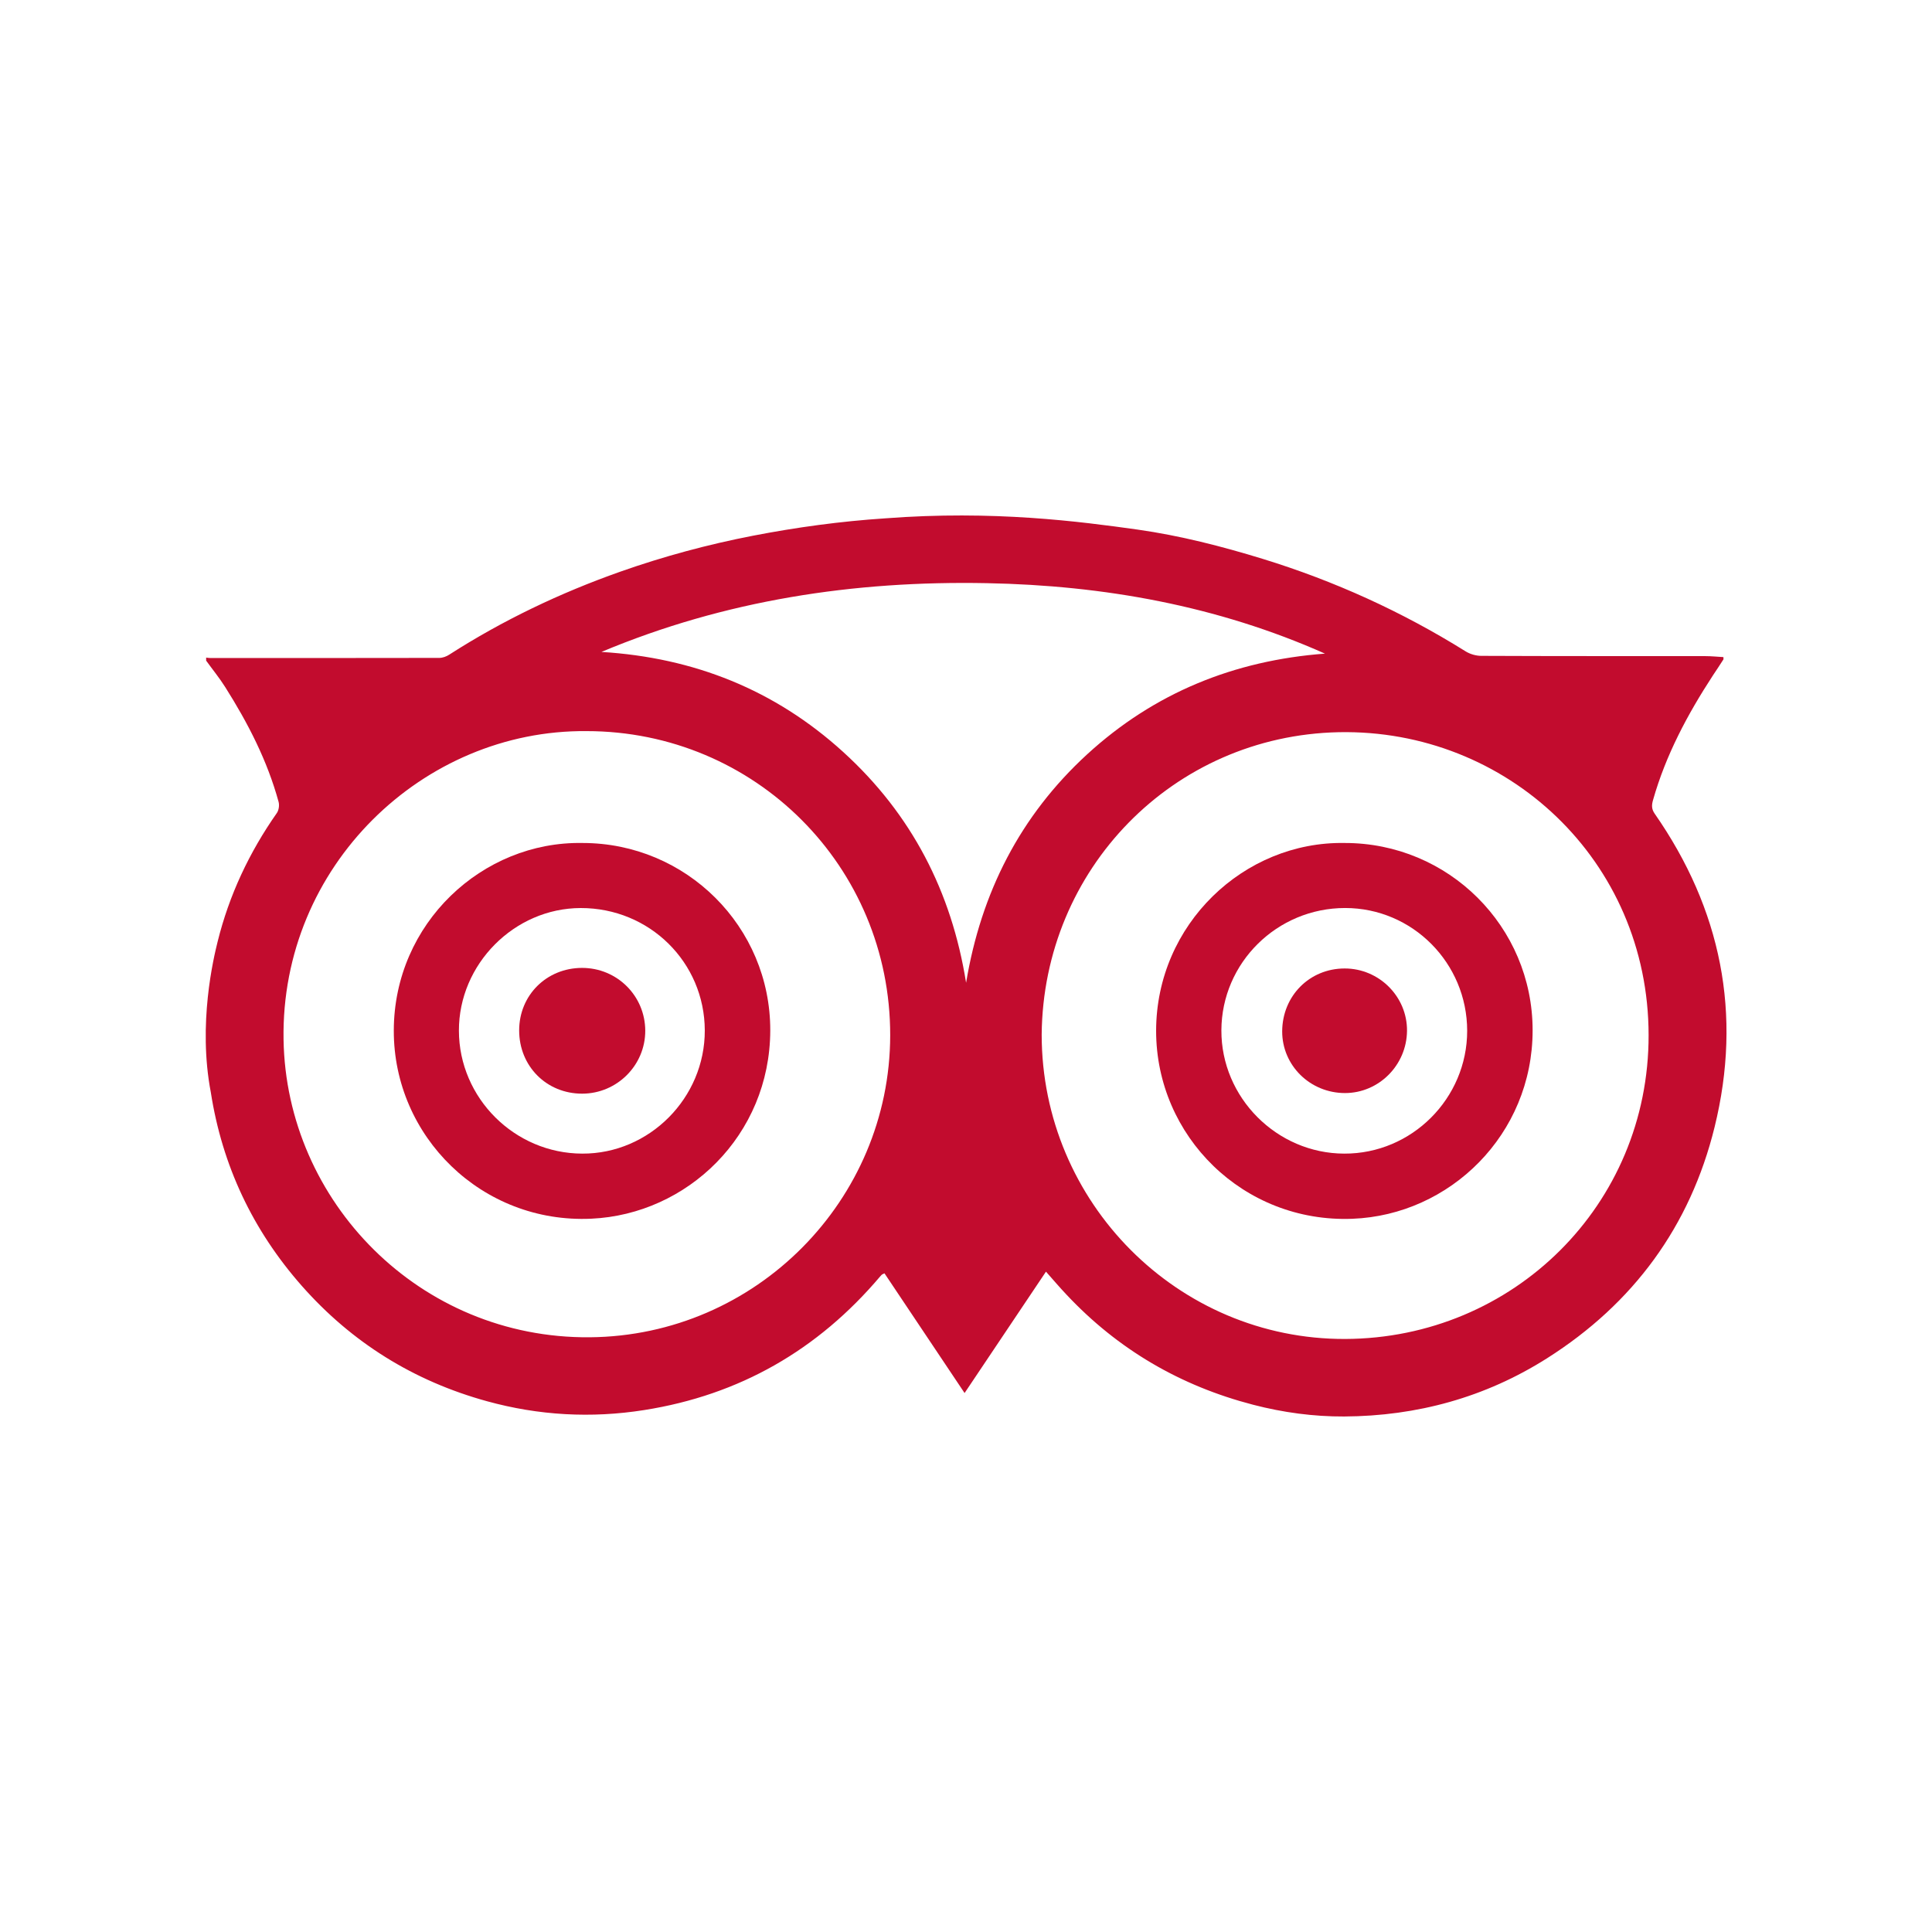
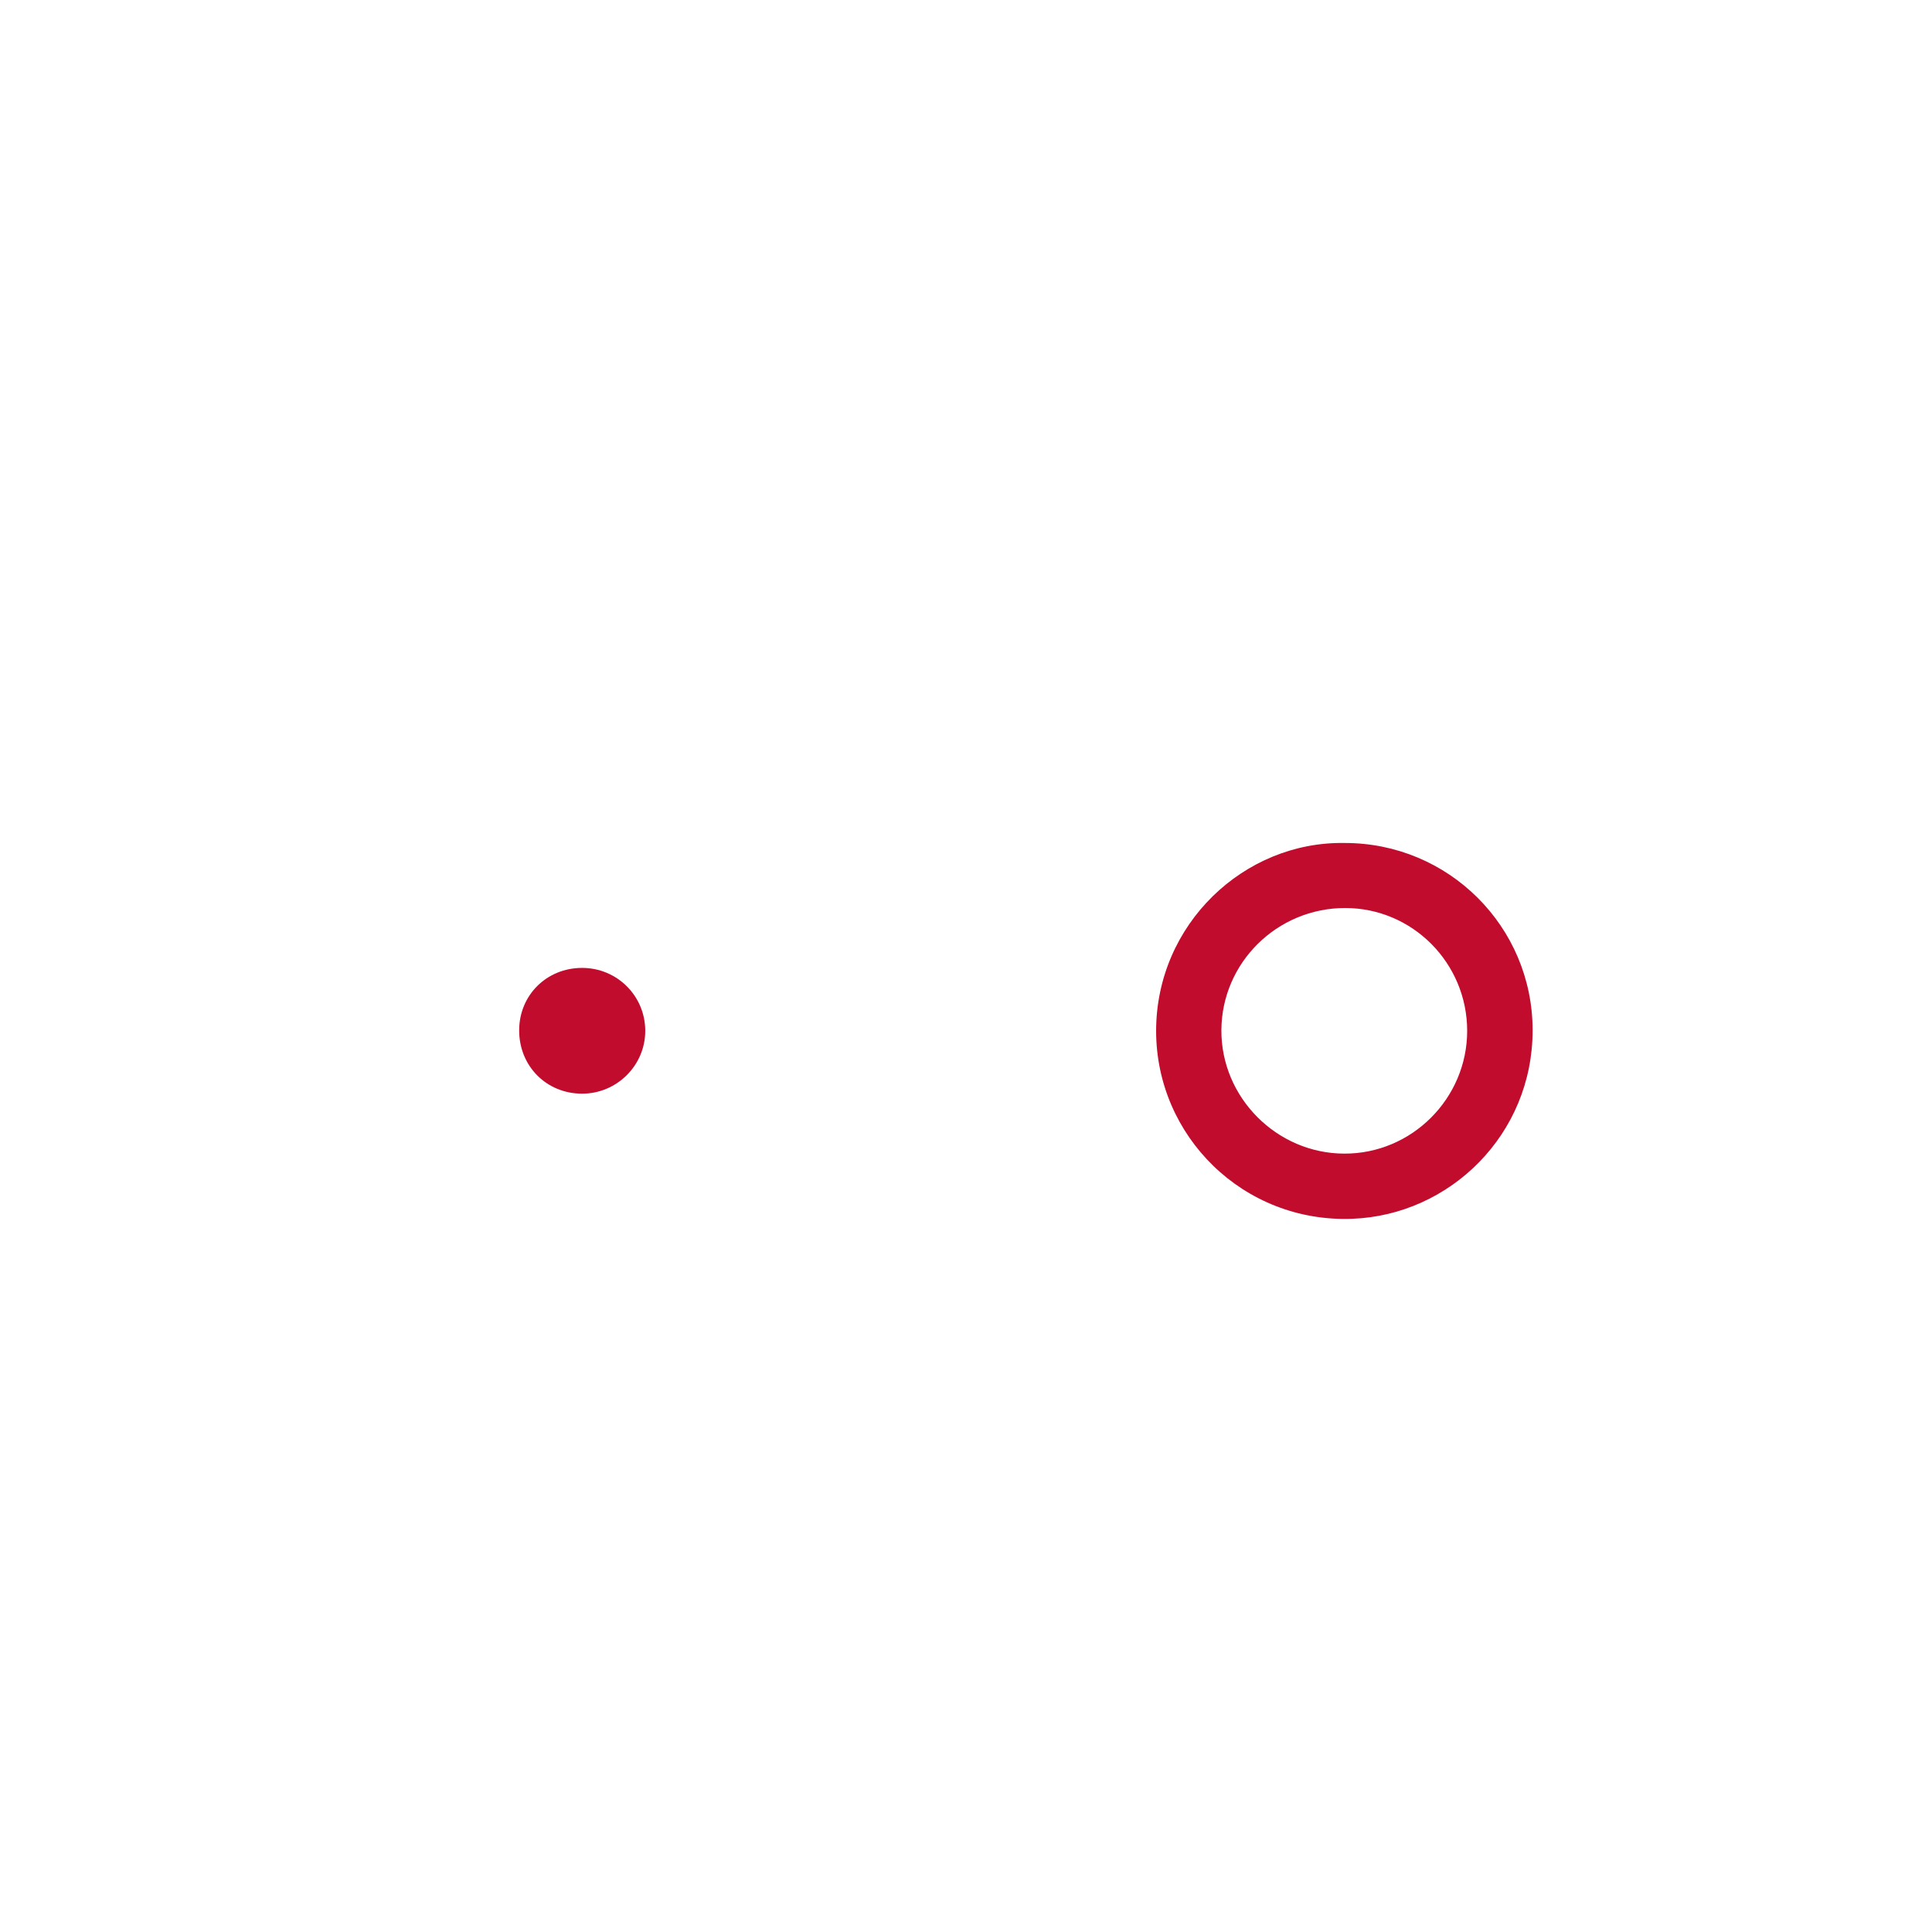
<svg xmlns="http://www.w3.org/2000/svg" version="1.1" id="facebook_icon" x="0px" y="0px" width="64px" height="64px" viewBox="0 0 64 64" enable-background="new 0 0 64 64" xml:space="preserve">
-   <rect fill="#FFFFFF" width="64" height="64" />
  <g>
    <g>
-       <path fill="#C20C2E" d="M37.682,17.543c1.406,0.199,2.783,0.552,4.146,0.97c2.375,0.731,4.614,1.748,6.724,3.065    c0.146,0.091,0.344,0.148,0.516,0.148c2.477,0.011,4.951,0.007,7.425,0.009c0.198,0,0.396,0.021,0.597,0.032    c0,0.049,0.008,0.069-0.002,0.081c-0.113,0.178-0.23,0.353-0.348,0.53c-0.84,1.288-1.559,2.635-1.981,4.124    c-0.046,0.16-0.056,0.294,0.054,0.451c2.203,3.164,2.906,6.638,1.985,10.383c-0.808,3.285-2.69,5.846-5.551,7.659    c-2.045,1.296-4.304,1.914-6.718,1.928c-1.014,0.005-2.022-0.131-3.014-0.388c-2.412-0.626-4.48-1.829-6.188-3.651    c-0.227-0.239-0.438-0.489-0.678-0.759c-0.9,1.344-1.789,2.665-2.696,4.021c-0.905-1.354-1.78-2.662-2.653-3.965    c-0.061,0.029-0.078,0.033-0.09,0.045c-0.02,0.018-0.036,0.037-0.053,0.057c-2.062,2.436-4.656,3.928-7.816,4.427    c-1.758,0.278-3.499,0.179-5.207-0.292c-2.42-0.665-4.477-1.941-6.138-3.824c-1.624-1.843-2.634-3.979-3.013-6.412    c-0.434-2.269,0.094-4.457,0.226-4.988c0.382-1.543,1.049-2.96,1.963-4.263c0.064-0.093,0.087-0.256,0.057-0.367    c-0.374-1.368-1.016-2.613-1.769-3.804c-0.191-0.303-0.42-0.583-0.631-0.875c0-0.033,0-0.067,0-0.101    c0.042,0.005,0.084,0.013,0.125,0.013c2.533,0.001,5.065,0.002,7.598-0.003c0.11,0,0.233-0.045,0.327-0.106    c1.779-1.142,3.675-2.046,5.667-2.75c1.437-0.507,2.903-0.902,4.399-1.192c1.448-0.28,2.904-0.478,4.375-0.575    C32.908,16.896,35.775,17.276,37.682,17.543z M34.507,34.271c0,5.562,4.513,10.104,10.056,10.084    c5.563-0.021,10.056-4.438,10.049-10.062c-0.002-5.794-4.702-10.15-10.266-10.038C38.854,24.372,34.557,28.797,34.507,34.271z     M19.425,24.219c-5.41-0.047-10.127,4.468-10.032,10.219c0.088,5.362,4.508,9.91,10.145,9.861    c5.511-0.048,9.941-4.548,9.951-9.997C29.497,28.704,25.013,24.219,19.425,24.219z M19.923,21.596    c3.056,0.187,5.741,1.251,8.009,3.314c2.264,2.059,3.59,4.626,4.071,7.646c0.496-2.986,1.789-5.529,4.009-7.567    c2.225-2.04,4.873-3.111,7.879-3.337c-3.564-1.586-7.328-2.26-11.199-2.334C28.291,19.232,24.011,19.881,19.923,21.596z" />
      <path fill="#C20C2E" d="M44.541,27.925c3.441-0.005,6.229,2.768,6.229,6.206c0,3.451-2.74,6.12-5.973,6.243    c-3.611,0.138-6.5-2.737-6.499-6.228C38.302,30.617,41.211,27.867,44.541,27.925z M48.602,34.146    c-0.002-2.246-1.814-4.067-4.043-4.067c-2.254,0-4.09,1.813-4.099,4.05c-0.009,2.229,1.835,4.08,4.067,4.086    C46.766,38.225,48.602,36.387,48.602,34.146z" />
-       <path fill="#C20C2E" d="M19.292,27.925c3.44-0.003,6.232,2.774,6.224,6.212c-0.01,3.479-2.753,6.09-5.929,6.234    c-3.625,0.166-6.549-2.725-6.542-6.232C13.05,30.585,15.98,27.866,19.292,27.925z M23.347,34.133    c-0.007-2.257-1.832-4.057-4.111-4.053c-2.198,0.004-4.04,1.859-4.034,4.064c0.005,2.23,1.845,4.065,4.084,4.071    C21.51,38.225,23.353,36.37,23.347,34.133z" />
-       <path fill="#C20C2E" d="M44.544,32.082c1.142-0.001,2.076,0.934,2.065,2.068c-0.012,1.137-0.934,2.058-2.053,2.059    c-1.156,0-2.084-0.913-2.082-2.044C42.479,32.991,43.38,32.082,44.544,32.082z" />
      <path fill="#C20C2E" d="M19.282,32.063c1.158,0,2.088,0.923,2.093,2.078c0.004,1.146-0.935,2.086-2.088,2.088    c-1.18,0.002-2.09-0.908-2.089-2.096C17.198,32.968,18.106,32.064,19.282,32.063z" />
    </g>
  </g>
</svg>